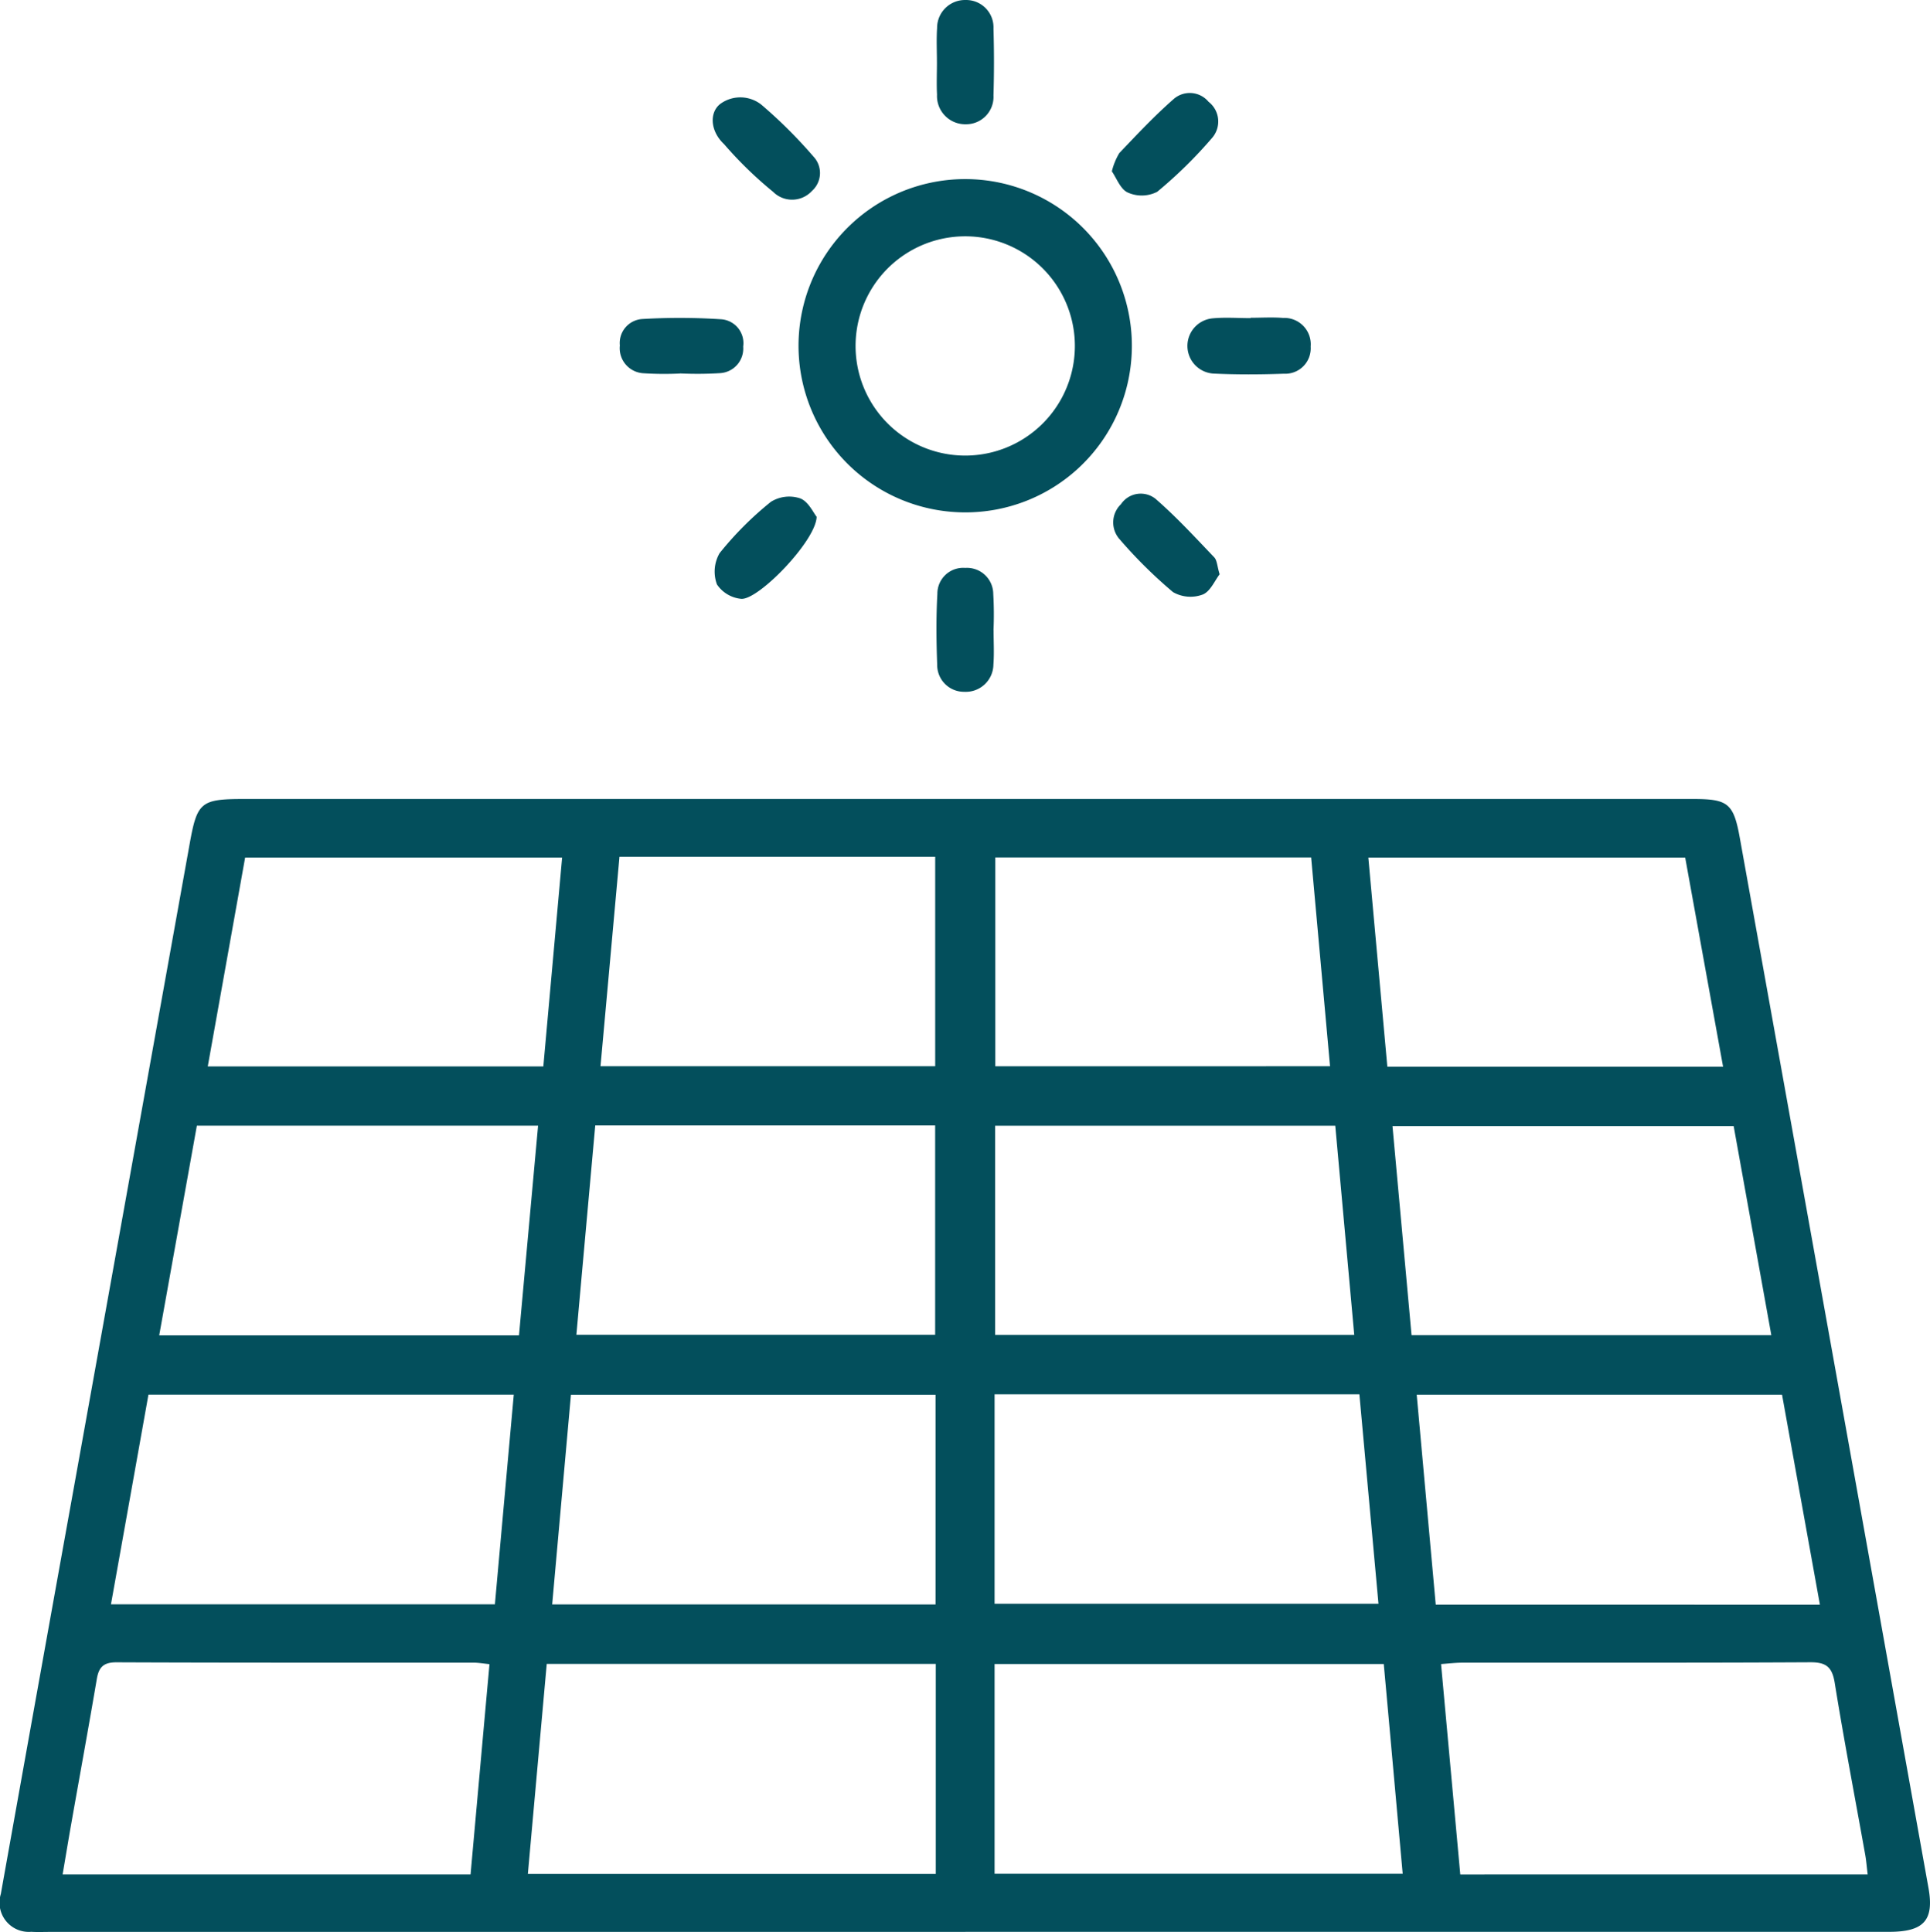
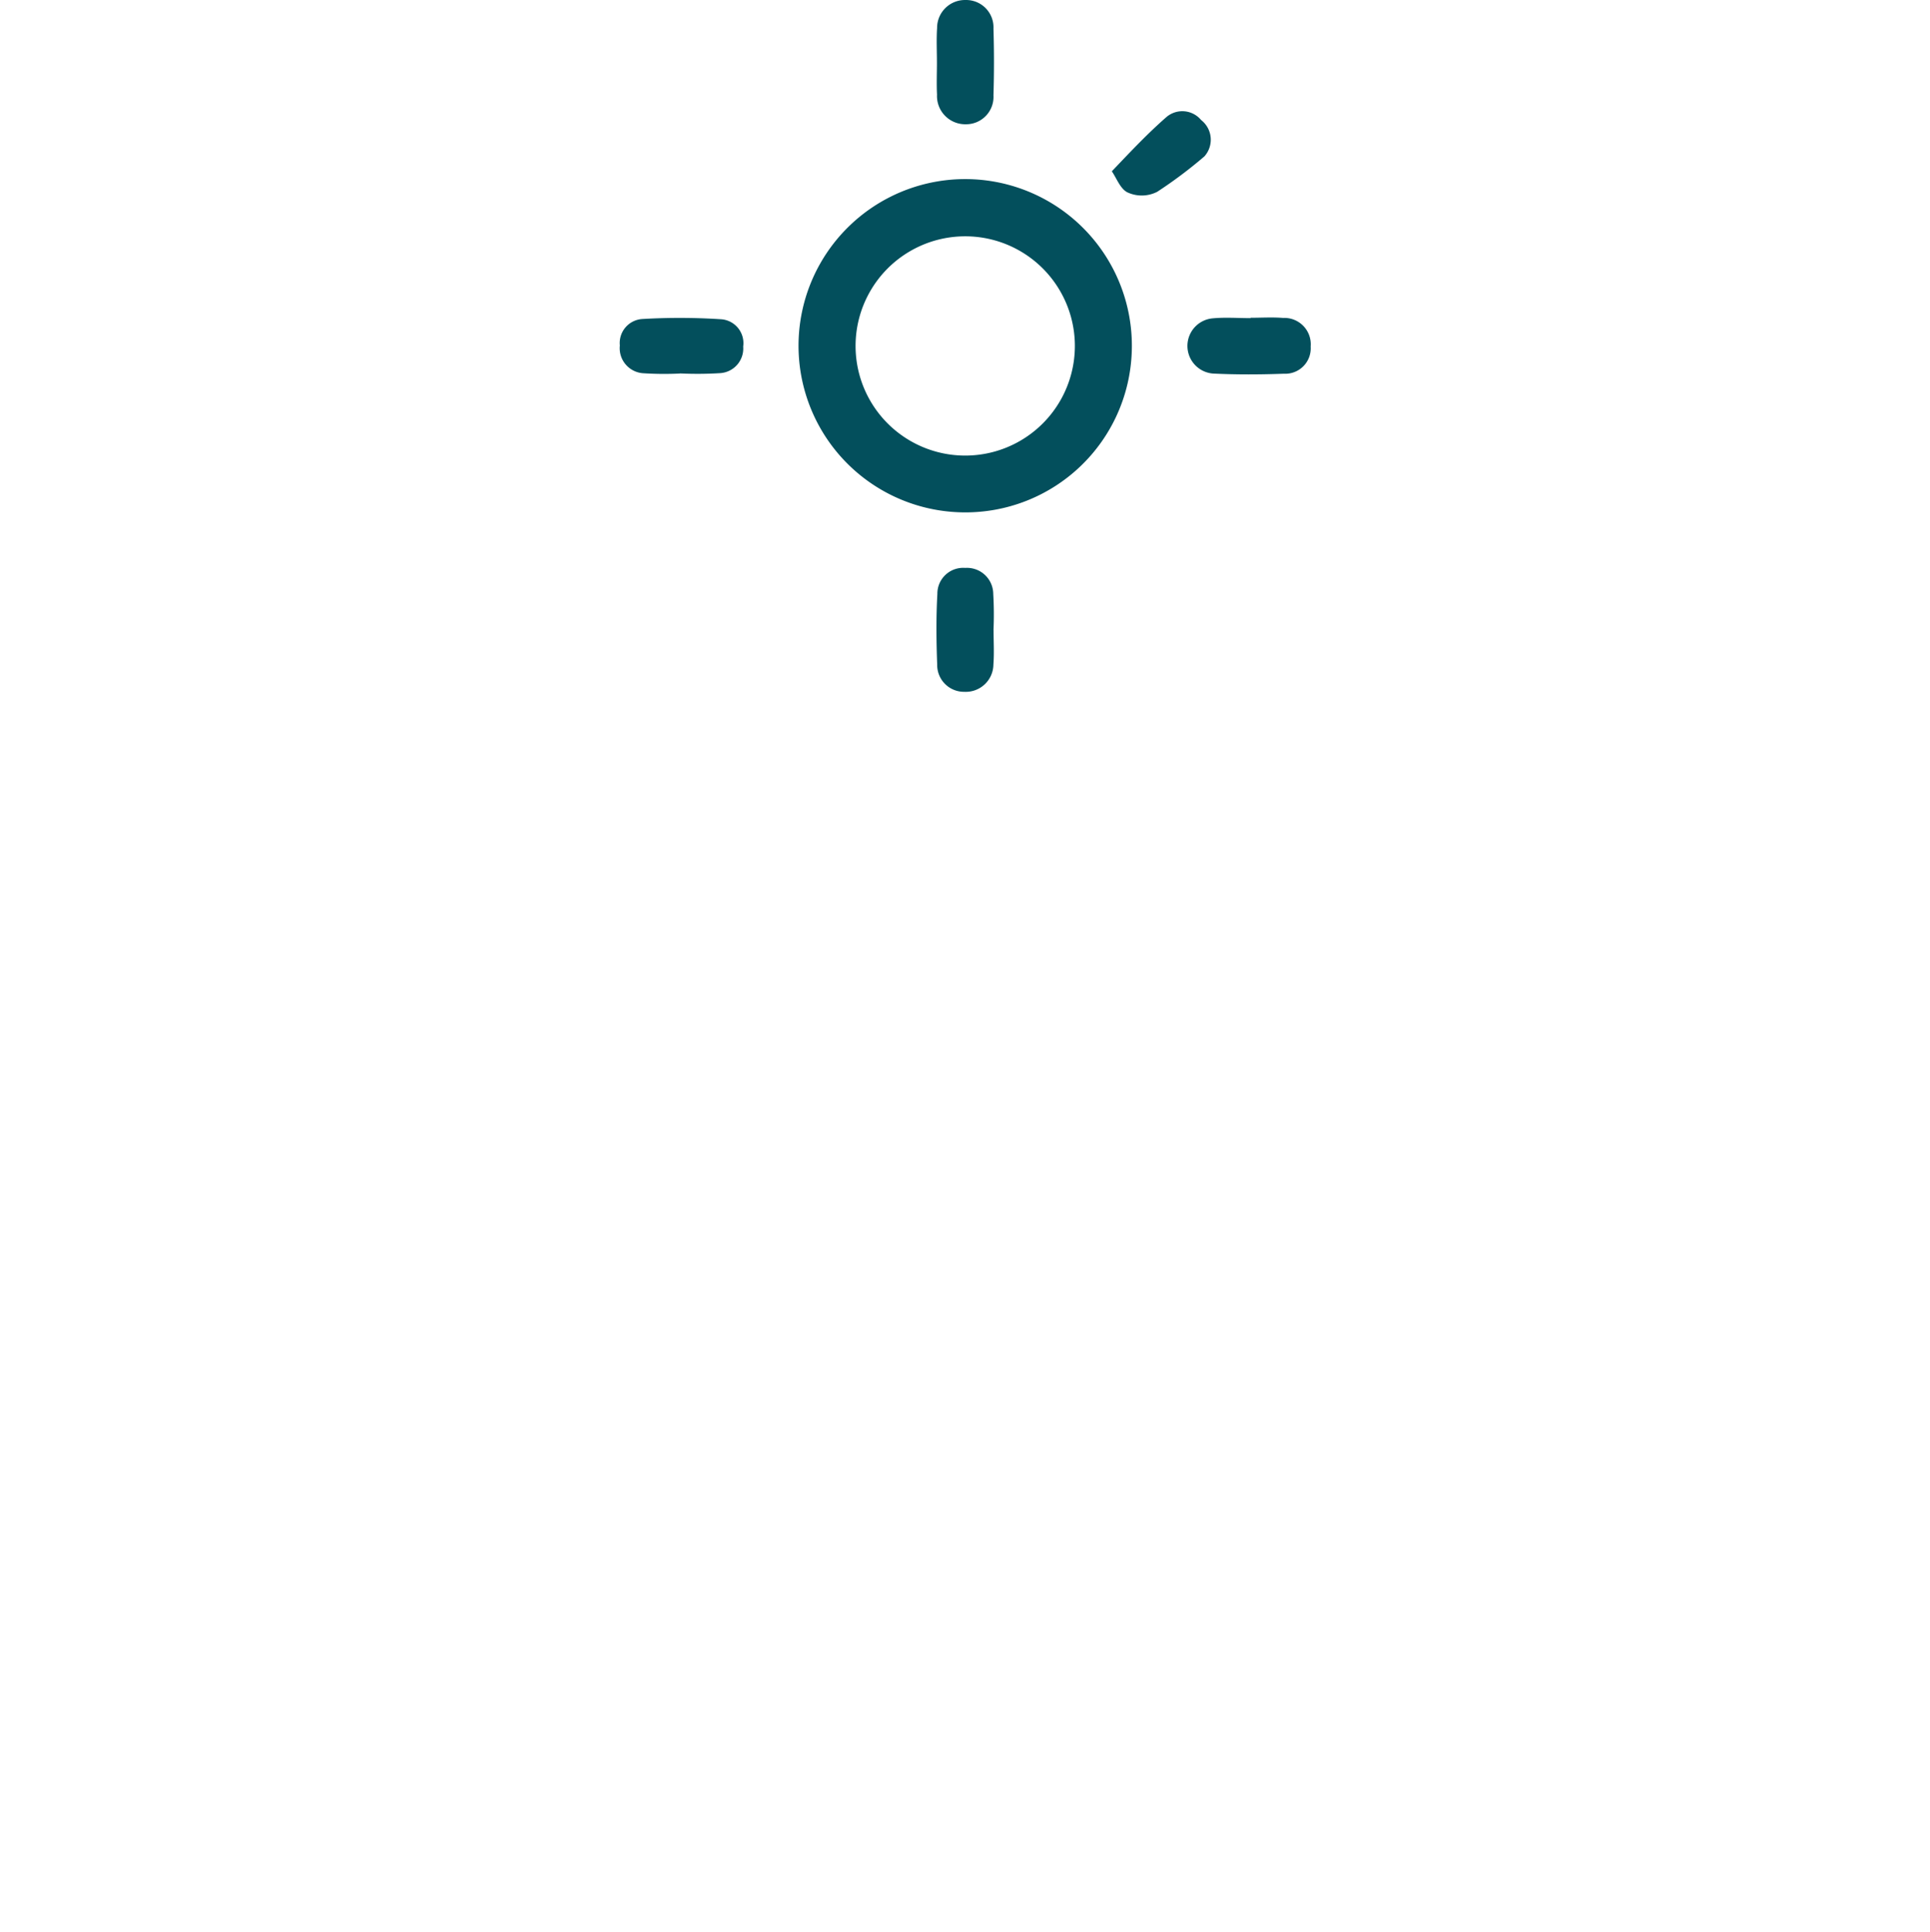
<svg xmlns="http://www.w3.org/2000/svg" width="138.411" height="138.578" viewBox="0 0 138.411 138.578">
  <defs>
    <clipPath id="clip-path">
      <rect id="Rectangle_16" data-name="Rectangle 16" width="138.411" height="138.578" fill="#034f5c" />
    </clipPath>
  </defs>
  <g id="grande-toiture" transform="translate(0 7)">
    <g id="Groupe_12" data-name="Groupe 12" transform="translate(0 -7)" clip-path="url(#clip-path)">
-       <path id="Tracé_30" data-name="Tracé 30" d="M69.227,228.562H3.554c-.437,0-.875.021-1.31-.008a2.1,2.1,0,0,1-2.185-2.713q2.6-14.534,5.222-29.063,4.161-23.121,8.317-46.241c.535-2.989.784-3.236,3.86-3.236H121.426c2.5,0,2.9.31,3.348,2.8q6.773,37.652,13.528,75.307c.417,2.324-.333,3.148-2.822,3.149q-25.7,0-51.4,0H69.227M67.11,224.4V209.338h-27.9L37.857,224.4Zm4.217-.012h29.267c-.457-5.068-.9-10.029-1.357-15.043H71.327Zm62.614.048c-.069-.565-.1-.994-.177-1.416-.734-4.1-1.52-8.2-2.185-12.317-.186-1.154-.622-1.489-1.769-1.482-8.3.046-16.6.023-24.9.029-.507,0-1.013.06-1.564.1.47,5.149.923,10.1,1.378,15.09Zm-100.194,0c.458-5.085.9-10.041,1.357-15.08-.463-.046-.791-.105-1.119-.106-8.544-.005-17.087.011-25.631-.026-.935,0-1.267.347-1.412,1.2-.585,3.442-1.214,6.876-1.821,10.315-.213,1.206-.412,2.415-.631,3.7Zm33.346-19.362V190.031H40.946L39.6,205.071ZM71.327,190v15.024H98.858c-.465-5.1-.916-10.055-1.369-15.024Zm59.189,15.093L127.8,190.027H101.6c.46,5.077.91,10.04,1.365,15.062Zm-93.67-15.07h-26.2c-.9,5.05-1.791,10.021-2.688,15.04H35.492c.455-5.052.9-10.01,1.354-15.04m4.491-4.294H67.065V170.716H42.689c-.452,5.02-.9,9.978-1.352,15.009m55.783.013c-.459-5.07-.909-10.027-1.36-15H71.366v15Zm-59.9.033,1.369-15.037H14.118c-.893,4.974-1.787,9.955-2.7,15.037Zm89.811-.014-2.7-14.992H99.863l1.367,14.992ZM67.068,166.469V151.444H44.426c-.453,5.01-.9,9.967-1.36,15.025Zm28.316,0L94.03,151.493H71.379v14.979ZM40.313,151.5H17.58L14.9,166.483H38.966c.452-5.03.9-9.988,1.347-14.979m83.259,15-2.717-15H98.131c.461,5.077.911,10.028,1.363,15Z" transform="translate(0 -89.991)" fill="#034f5c" />
      <path id="Tracé_31" data-name="Tracé 31" d="M159.022,56.92a11.953,11.953,0,1,1,12.089-11.493A11.933,11.933,0,0,1,159.022,56.92m8.01-11.964a7.863,7.863,0,1,0-15.727.054,7.863,7.863,0,0,0,15.727-.054" transform="translate(-89.947 -20.169)" fill="#034f5c" />
-       <path id="Tracé_32" data-name="Tracé 32" d="M139.051,93c-.041,1.721-4.207,6.02-5.427,5.884a2.365,2.365,0,0,1-1.721-1.03,2.645,2.645,0,0,1,.186-2.242,24,24,0,0,1,3.681-3.686,2.486,2.486,0,0,1,2.106-.245c.586.228.946,1.041,1.175,1.318" transform="translate(-80.485 -55.932)" fill="#034f5c" />
-       <path id="Tracé_33" data-name="Tracé 33" d="M138.49,24.657a1.929,1.929,0,0,1-2.793.062,28.309,28.309,0,0,1-3.509-3.413c-1.03-.963-1.062-2.327-.231-2.92a2.436,2.436,0,0,1,2.886.073,34.152,34.152,0,0,1,3.748,3.729,1.719,1.719,0,0,1-.1,2.468" transform="translate(-80.259 -10.964)" fill="#034f5c" />
-       <path id="Tracé_34" data-name="Tracé 34" d="M204.947,22.747a4.732,4.732,0,0,1,.536-1.307c1.265-1.326,2.522-2.67,3.9-3.876a1.754,1.754,0,0,1,2.5.2,1.79,1.79,0,0,1,.236,2.609A32.212,32.212,0,0,1,208.2,24.22a2.445,2.445,0,0,1-2.11.053c-.534-.24-.812-1.047-1.148-1.526" transform="translate(-125.209 -10.463)" fill="#034f5c" />
-       <path id="Tracé_35" data-name="Tracé 35" d="M212.827,96.77c-.35.447-.672,1.244-1.22,1.454a2.515,2.515,0,0,1-2.12-.174,33.7,33.7,0,0,1-3.821-3.779,1.815,1.815,0,0,1,.086-2.531,1.705,1.705,0,0,1,2.474-.387c1.495,1.3,2.841,2.764,4.212,4.2.206.215.209.625.388,1.22" transform="translate(-125.359 -55.577)" fill="#034f5c" />
+       <path id="Tracé_34" data-name="Tracé 34" d="M204.947,22.747c1.265-1.326,2.522-2.67,3.9-3.876a1.754,1.754,0,0,1,2.5.2,1.79,1.79,0,0,1,.236,2.609A32.212,32.212,0,0,1,208.2,24.22a2.445,2.445,0,0,1-2.11.053c-.534-.24-.812-1.047-1.148-1.526" transform="translate(-125.209 -10.463)" fill="#034f5c" />
      <path id="Tracé_36" data-name="Tracé 36" d="M176.712,109.17c0,.821.05,1.645-.012,2.461a1.982,1.982,0,0,1-2.089,1.955,1.921,1.921,0,0,1-1.943-1.952c-.063-1.687-.081-3.382.013-5.066a1.851,1.851,0,0,1,2-1.868,1.884,1.884,0,0,1,2.008,1.865,25.712,25.712,0,0,1,.018,2.6h.006" transform="translate(-105.457 -63.965)" fill="#034f5c" />
      <path id="Tracé_37" data-name="Tracé 37" d="M172.676,4.472c0-.821-.042-1.645.012-2.462A2,2,0,0,1,174.732,0a1.961,1.961,0,0,1,2,2.055q.072,2.388,0,4.779a1.965,1.965,0,0,1-1.976,2.078,2.026,2.026,0,0,1-2.073-2.127c-.039-.771-.007-1.545-.006-2.317" transform="translate(-105.484 0.001)" fill="#034f5c" />
      <path id="Tracé_38" data-name="Tracé 38" d="M118.562,62.592a23.276,23.276,0,0,1-2.611-.019,1.8,1.8,0,0,1-1.7-1.992,1.726,1.726,0,0,1,1.627-1.9,45.709,45.709,0,0,1,5.655.02,1.717,1.717,0,0,1,1.563,1.955,1.769,1.769,0,0,1-1.632,1.907,26.508,26.508,0,0,1-2.9.022v.012" transform="translate(-69.798 -35.8)" fill="#034f5c" />
      <path id="Tracé_39" data-name="Tracé 39" d="M223.411,58.554c.775,0,1.555-.051,2.325.012a1.892,1.892,0,0,1,1.976,2.055,1.824,1.824,0,0,1-1.92,1.946c-1.693.061-3.393.07-5.084-.012a1.987,1.987,0,0,1-.056-3.957c.911-.09,1.838-.018,2.758-.018v-.025" transform="translate(-133.717 -35.761)" fill="#034f5c" />
    </g>
  </g>
</svg>